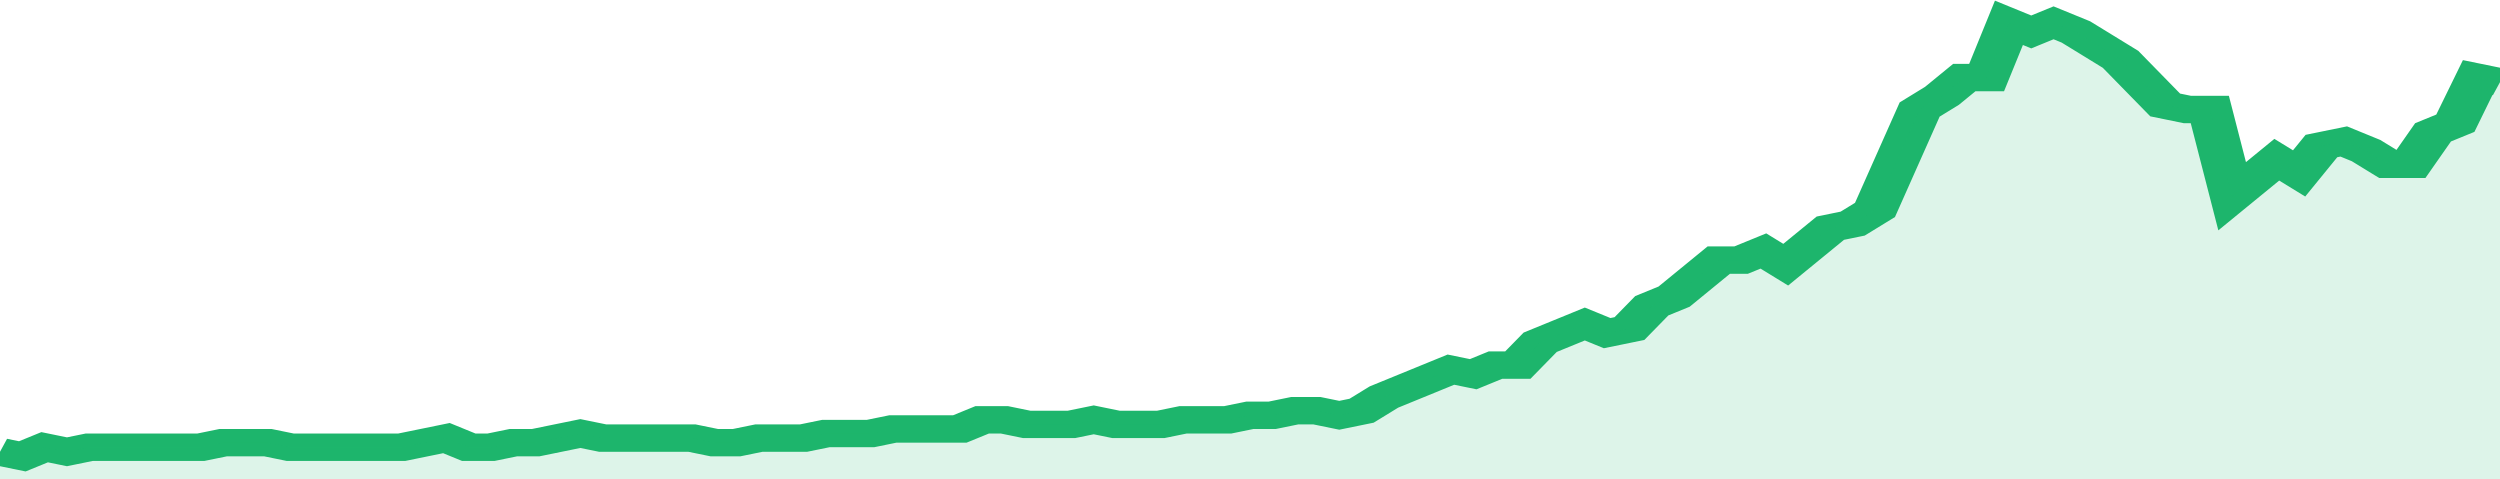
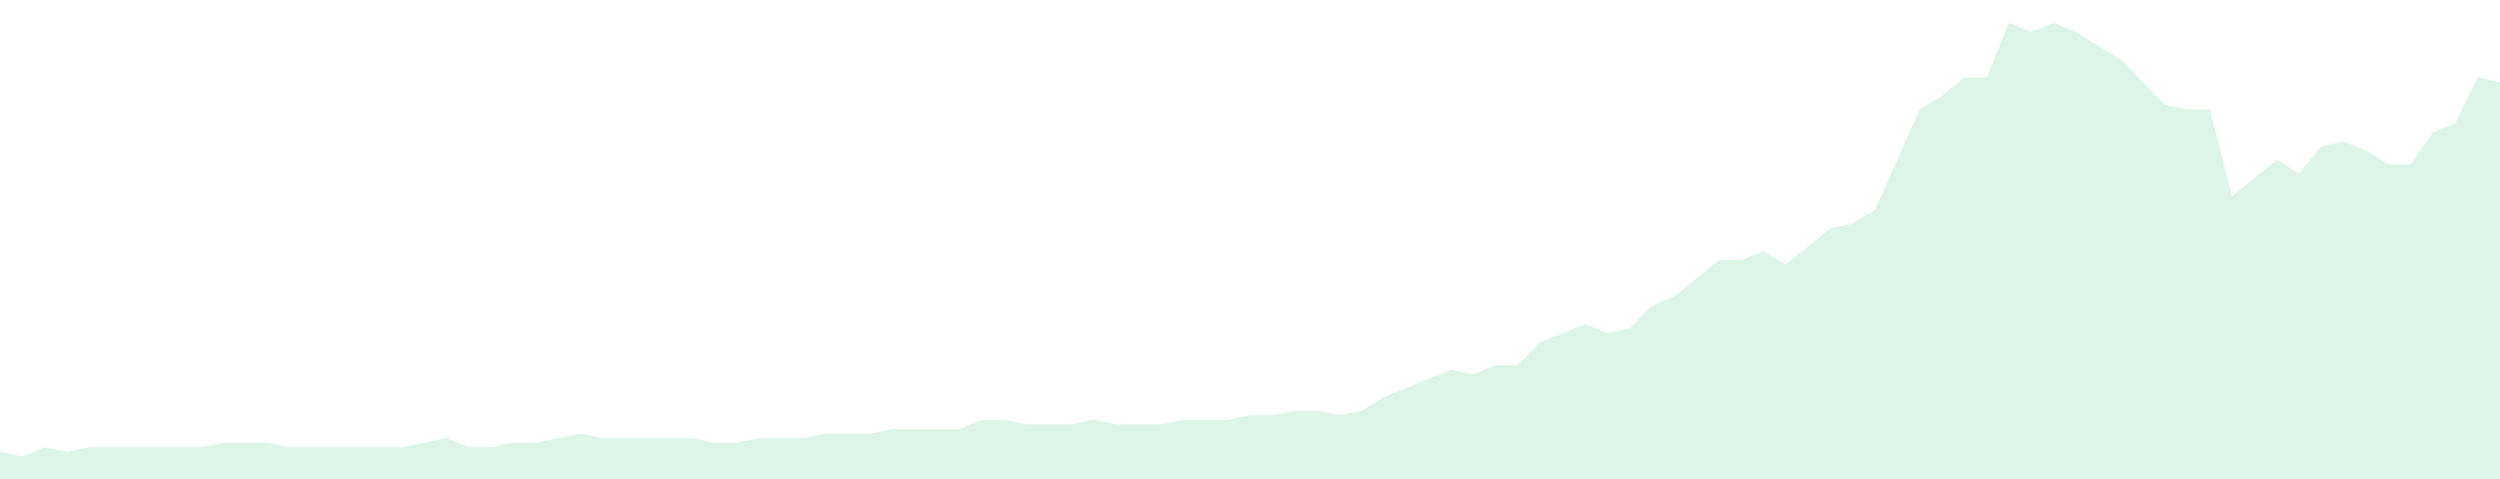
<svg xmlns="http://www.w3.org/2000/svg" viewBox="0 0 336 105" width="120" height="23" preserveAspectRatio="none">
-   <polyline fill="none" stroke="#1db56c" stroke-width="6" points="0, 99 3, 100 6, 98 9, 99 12, 98 15, 98 18, 98 21, 98 24, 98 27, 98 30, 97 33, 97 36, 97 39, 98 42, 98 45, 98 48, 98 51, 98 54, 98 57, 97 60, 96 63, 98 66, 98 69, 97 72, 97 75, 96 78, 95 81, 96 84, 96 87, 96 90, 96 93, 96 96, 97 99, 97 102, 96 105, 96 108, 96 111, 95 114, 95 117, 95 120, 94 123, 94 126, 94 129, 94 132, 92 135, 92 138, 93 141, 93 144, 93 147, 92 150, 93 153, 93 156, 93 159, 92 162, 92 165, 92 168, 91 171, 91 174, 90 177, 90 180, 91 183, 90 186, 87 189, 85 192, 83 195, 81 198, 82 201, 80 204, 80 207, 75 210, 73 213, 71 216, 73 219, 72 222, 67 225, 65 228, 61 231, 57 234, 57 237, 55 240, 58 243, 54 246, 50 249, 49 252, 46 255, 35 258, 24 261, 21 264, 17 267, 17 270, 5 273, 7 276, 5 279, 7 282, 10 285, 13 288, 18 291, 23 294, 24 297, 24 300, 43 303, 39 306, 35 309, 38 312, 32 315, 31 318, 33 321, 36 324, 36 327, 29 330, 27 333, 17 336, 18 336, 18 "> </polyline>
  <polygon fill="#1db56c" opacity="0.15" points="0, 105 0, 99 3, 100 6, 98 9, 99 12, 98 15, 98 18, 98 21, 98 24, 98 27, 98 30, 97 33, 97 36, 97 39, 98 42, 98 45, 98 48, 98 51, 98 54, 98 57, 97 60, 96 63, 98 66, 98 69, 97 72, 97 75, 96 78, 95 81, 96 84, 96 87, 96 90, 96 93, 96 96, 97 99, 97 102, 96 105, 96 108, 96 111, 95 114, 95 117, 95 120, 94 123, 94 126, 94 129, 94 132, 92 135, 92 138, 93 141, 93 144, 93 147, 92 150, 93 153, 93 156, 93 159, 92 162, 92 165, 92 168, 91 171, 91 174, 90 177, 90 180, 91 183, 90 186, 87 189, 85 192, 83 195, 81 198, 82 201, 80 204, 80 207, 75 210, 73 213, 71 216, 73 219, 72 222, 67 225, 65 228, 61 231, 57 234, 57 237, 55 240, 58 243, 54 246, 50 249, 49 252, 46 255, 35 258, 24 261, 21 264, 17 267, 17 270, 5 273, 7 276, 5 279, 7 282, 10 285, 13 288, 18 291, 23 294, 24 297, 24 300, 43 303, 39 306, 35 309, 38 312, 32 315, 31 318, 33 321, 36 324, 36 327, 29 330, 27 333, 17 336, 18 336, 105 " />
</svg>